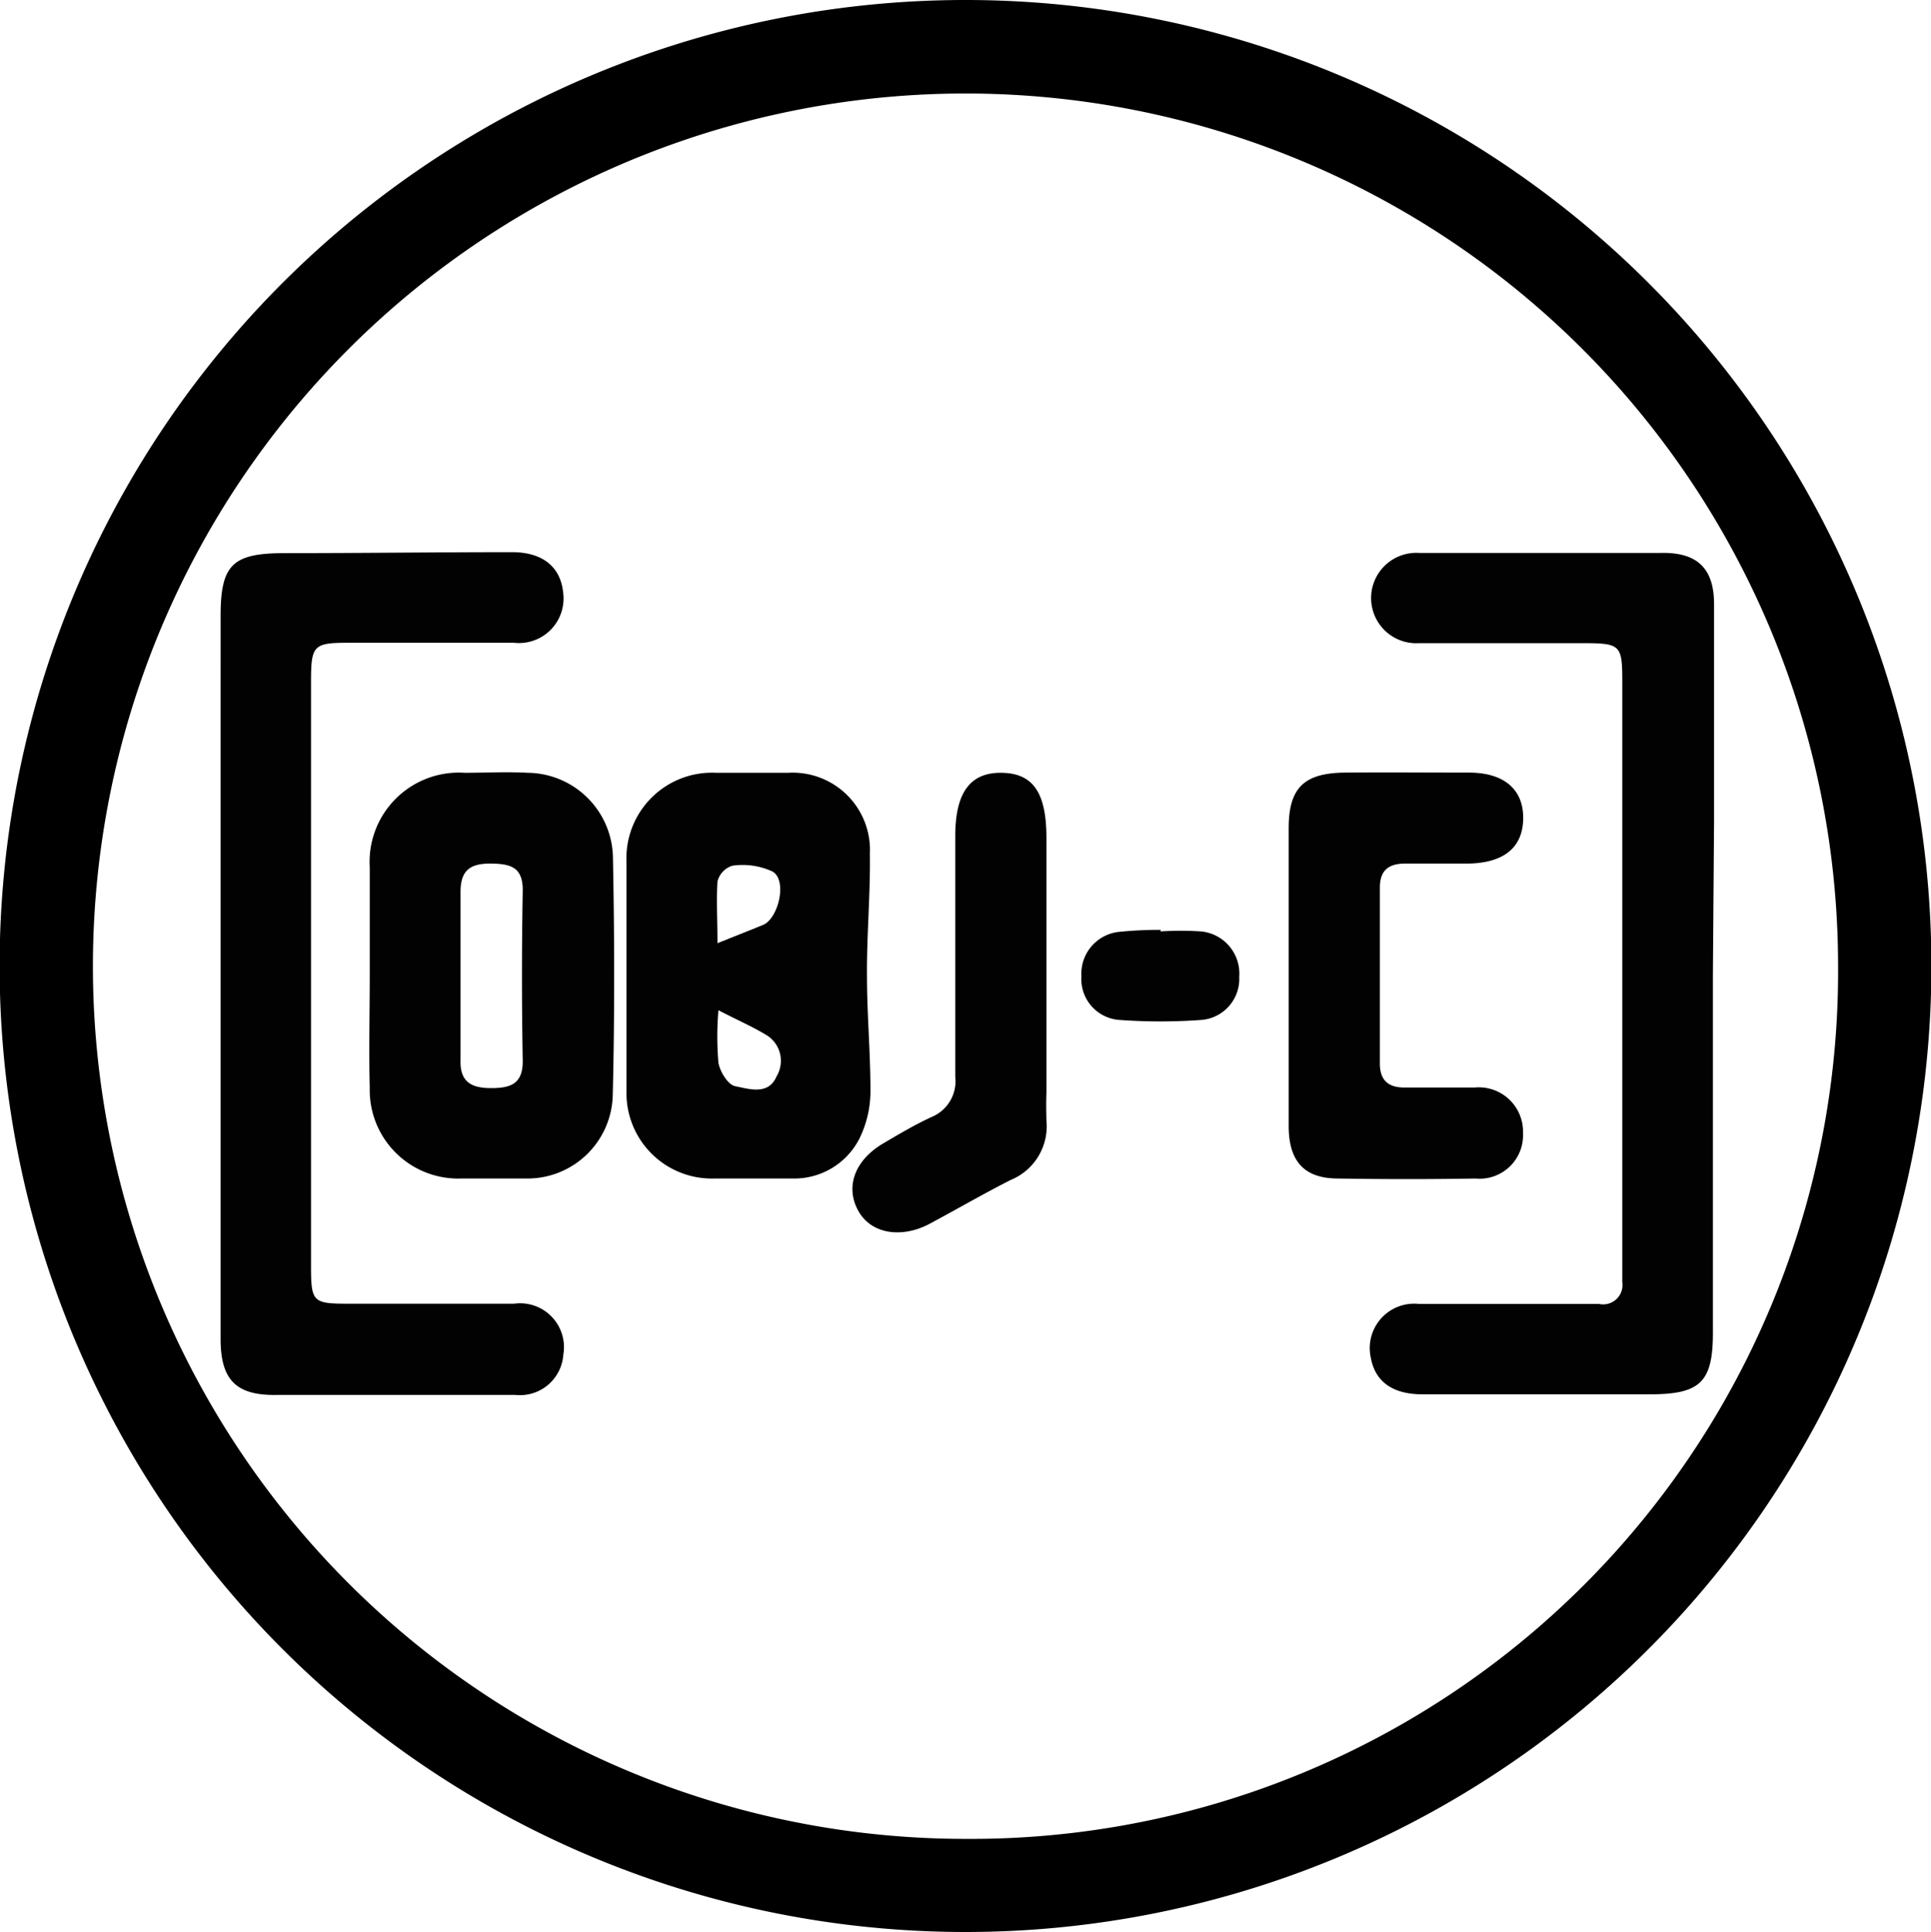
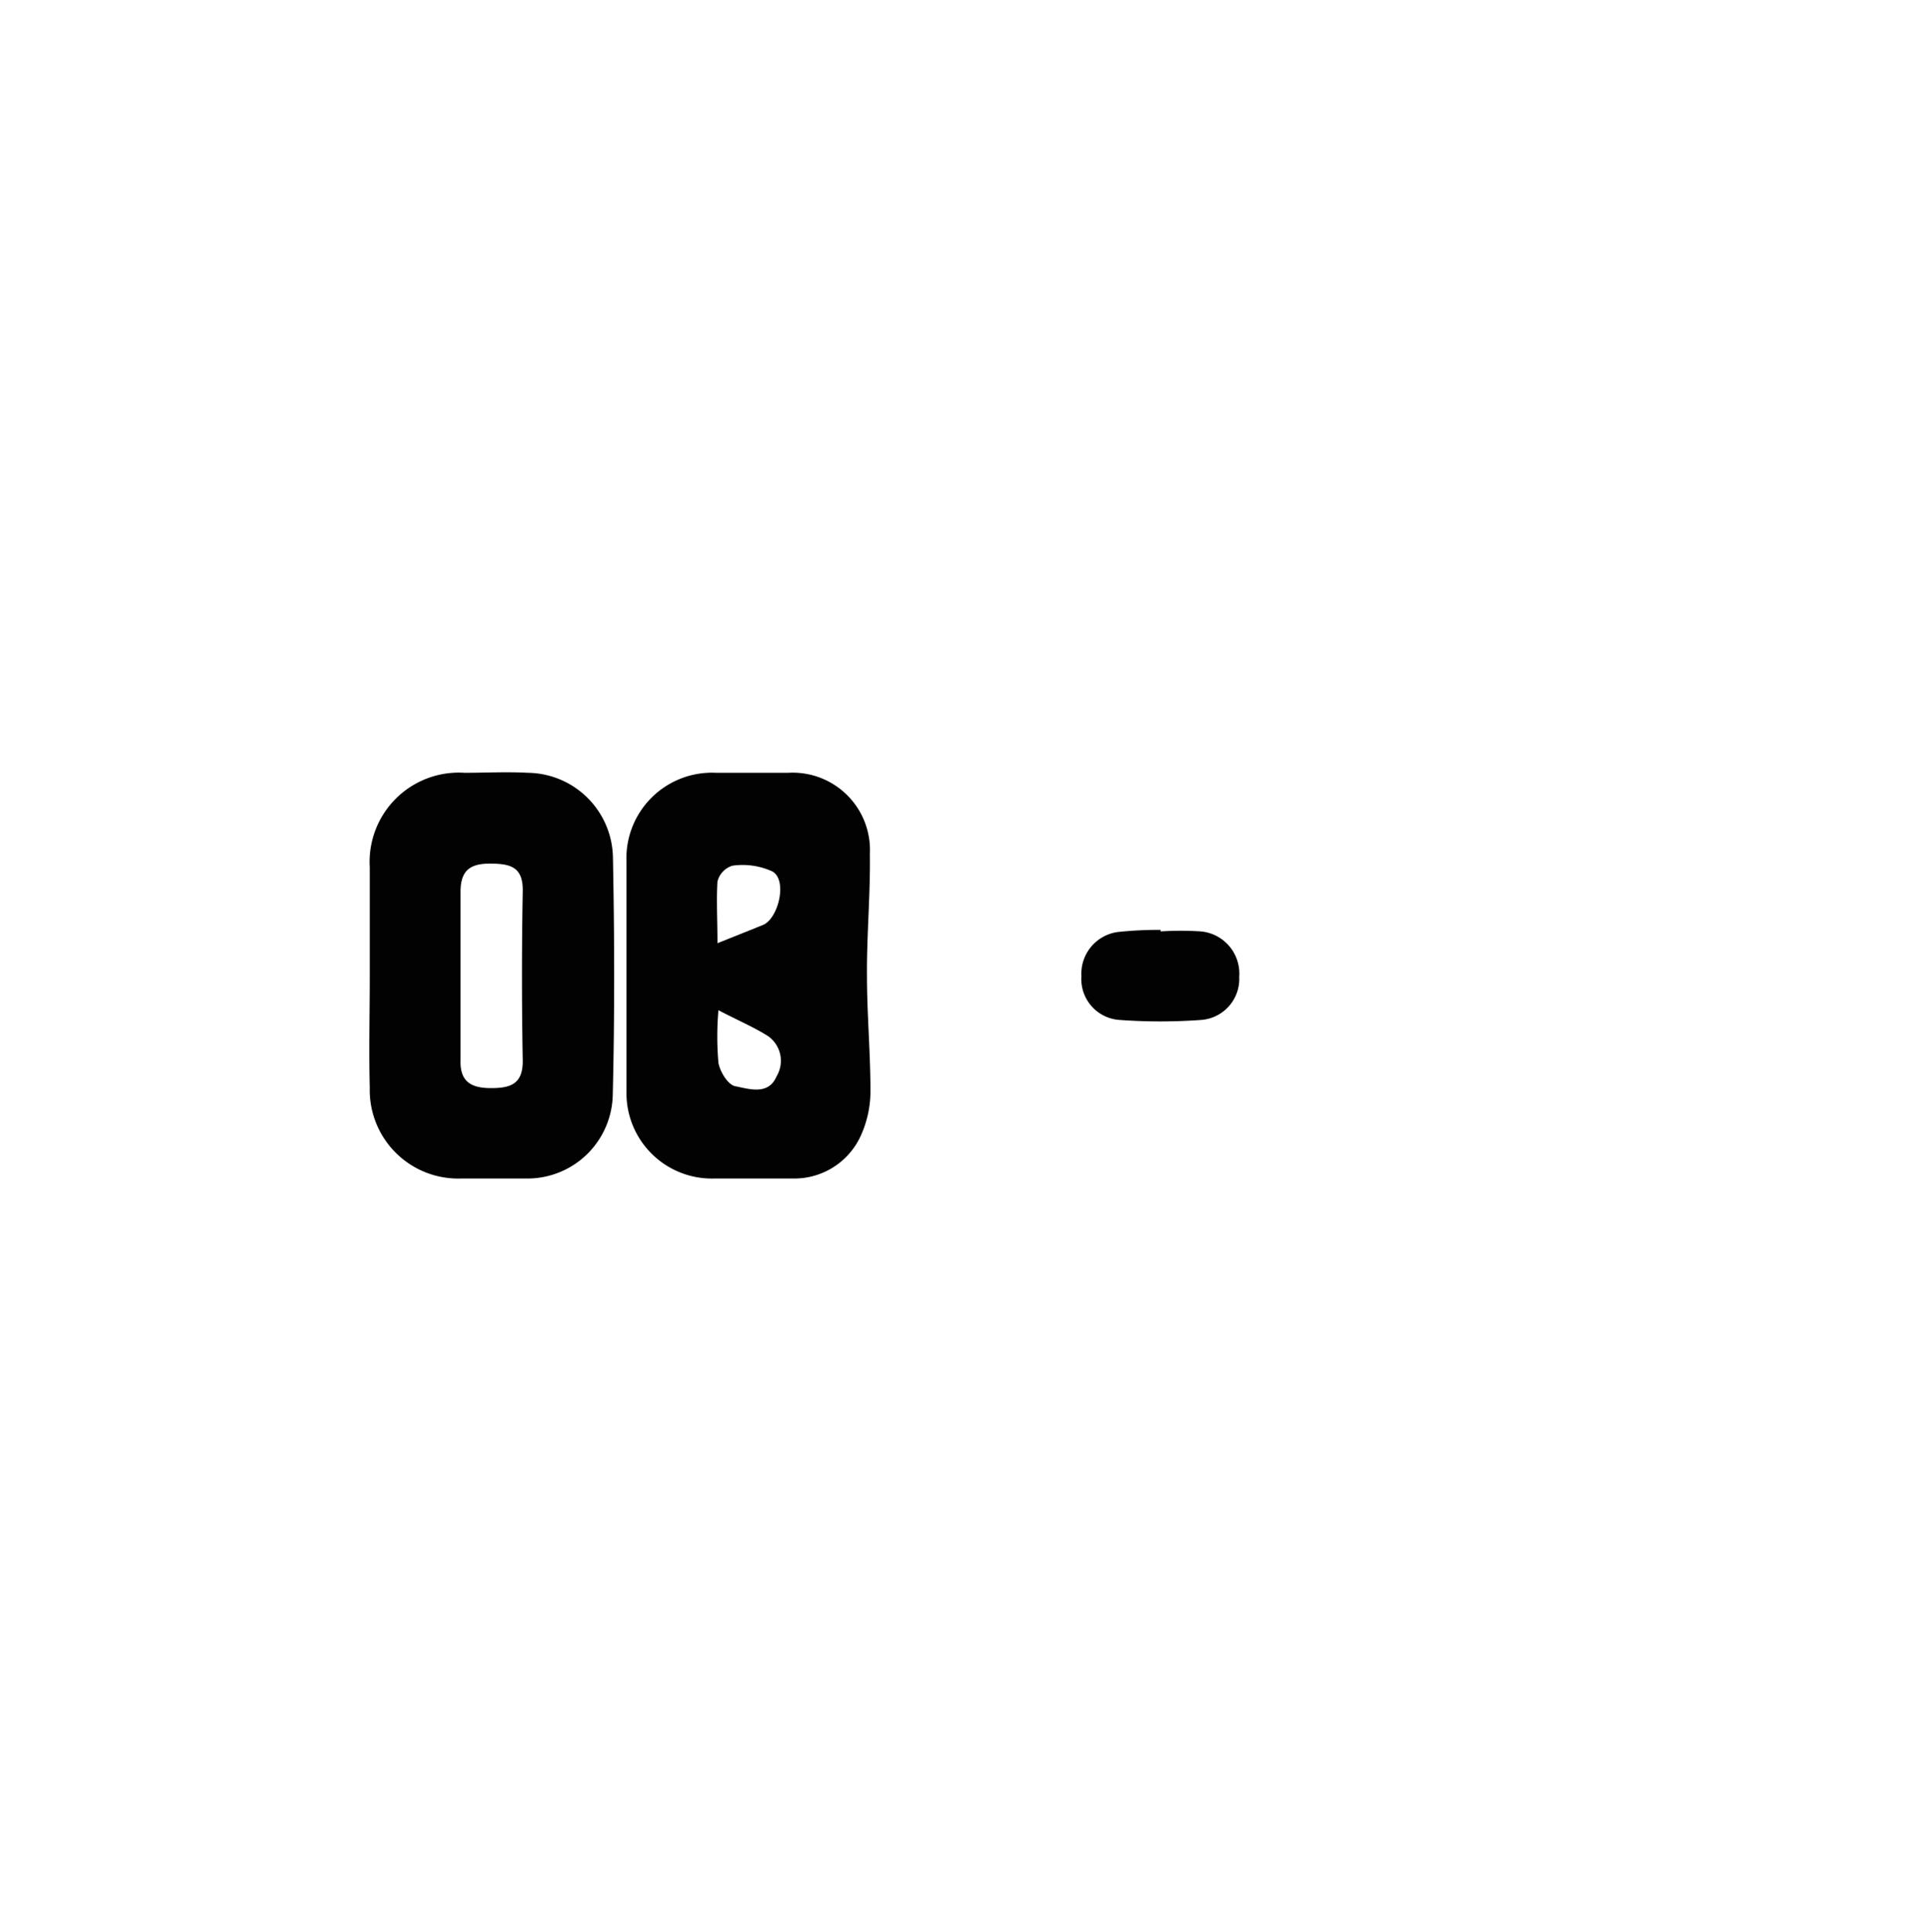
<svg xmlns="http://www.w3.org/2000/svg" id="Layer_1" data-name="Layer 1" viewBox="0 0 99.96 100">
  <defs>
    <style>.cls-1{fill:#020202;}</style>
  </defs>
-   <path d="M50.08,0A50,50,0,1,0,100,50.1,50,50,0,0,0,50.08,0Zm0,95.18A45.17,45.17,0,1,1,95.17,50,44.89,44.89,0,0,1,50,95.18Z" transform="translate(-0.02 0)" />
  <path d="M11.45,50.41v0Z" transform="translate(-0.02 0)" />
-   <path class="cls-1" d="M29.18,70.12a2.25,2.25,0,0,1-2.5,2.08c-3.73,0-7.46,0-11.19,0-.35,0-.7,0-1.05,0-2.14.06-3-.71-3-2.89q0-6.66,0-13.33V31.88c0-2.67.63-3.25,3.32-3.25,3.92,0,7.85-.05,11.77-.05,1.59,0,2.5.77,2.64,2.07a2.31,2.31,0,0,1-2.55,2.62c-2.83,0-5.67,0-8.5,0-1.86,0-2,.1-2,2V65.48c0,1.94.08,2,2,2,2.84,0,5.67,0,8.51,0A2.27,2.27,0,0,1,29.18,70.12Z" transform="translate(-0.02 0)" />
-   <path class="cls-1" d="M88.69,50.46q0,9.26,0,18.53c0,2.57-.67,3.18-3.27,3.18-3.93,0-7.85,0-11.77,0-1.57,0-2.45-.68-2.67-1.9a2.3,2.3,0,0,1,2.48-2.78c2.72,0,5.44,0,8.16,0l1.17,0A1,1,0,0,0,84,66.37c0-.32,0-.63,0-.94V35.36c0-2-.06-2.07-2.11-2.07-2.8,0-5.6,0-8.4,0a2.34,2.34,0,1,1,0-4.67c3.73,0,7.46,0,11.19,0,.43,0,.86,0,1.28,0,1.87-.05,2.78.75,2.79,2.62,0,3.76,0,7.53,0,11.3Z" transform="translate(-0.02 0)" />
  <path class="cls-1" d="M45.05,44.18A4,4,0,0,0,40.82,40c-1.25,0-2.49,0-3.73,0a4.43,4.43,0,0,0-4.64,4.62c0,2,0,3.89,0,5.83s0,4,0,6.06A4.42,4.42,0,0,0,37,61c1.36,0,2.73,0,4.08,0a3.78,3.78,0,0,0,3.43-2.07,5.55,5.55,0,0,0,.57-2.45c0-2-.18-4-.18-5.92C44.88,48.44,45.08,46.31,45.05,44.18ZM40.22,55.71c-.42,1-1.43.65-2.15.51-.37-.08-.78-.75-.86-1.21a15.76,15.76,0,0,1,0-2.72c1.08.56,1.86.89,2.57,1.34A1.56,1.56,0,0,1,40.22,55.71Zm-.63-7.87c-.14.07-.29.12-.43.18l-2,.8c0-1.2-.06-2.21,0-3.19a1.14,1.14,0,0,1,.77-.82,3.69,3.69,0,0,1,2.08.3C40.77,45.55,40.34,47.43,39.59,47.84Z" transform="translate(-0.02 0)" />
  <path class="cls-1" d="M31.75,44.43A4.46,4.46,0,0,0,27.34,40c-1.09-.06-2.18,0-3.27,0a4.62,4.62,0,0,0-4.91,4.89c0,1.86,0,3.73,0,5.59h0c0,1.94-.05,3.89,0,5.83A4.58,4.58,0,0,0,23.89,61c1.17,0,2.34,0,3.5,0a4.42,4.42,0,0,0,4.35-4.34C31.84,52.59,31.83,48.5,31.75,44.43Zm-4.67,10.5c0,1.19-.65,1.39-1.64,1.39s-1.62-.3-1.58-1.45c0-1.47,0-2.94,0-4.41s0-2.87,0-4.3c0-1.15.54-1.47,1.58-1.46s1.65.2,1.64,1.4Q27,50.51,27.08,54.93Z" transform="translate(-0.02 0)" />
-   <path class="cls-1" d="M78.86,58.65A2.25,2.25,0,0,1,76.4,61q-3.56.06-7.11,0c-1.73,0-2.53-.86-2.56-2.63,0-2.64,0-5.28,0-7.92h0c0-2.53,0-5.05,0-7.58,0-2.1.8-2.86,2.92-2.88s4.27,0,6.41,0c1.83,0,2.83.88,2.81,2.38s-1,2.3-2.86,2.33c-1.08,0-2.17,0-3.26,0-.86,0-1.3.36-1.3,1.25q0,4.55,0,9.09c0,.88.44,1.26,1.3,1.25,1.2,0,2.41,0,3.61,0A2.29,2.29,0,0,1,78.86,58.65Z" transform="translate(-0.02 0)" />
-   <path class="cls-1" d="M54.19,58a3,3,0,0,1-1.84,3.07c-1.42.72-2.8,1.52-4.2,2.27s-3,.57-3.69-.65-.23-2.61,1.27-3.5c.83-.49,1.69-1,2.55-1.39a2,2,0,0,0,1.19-2.06c0-4.16,0-8.31,0-12.47,0-2.24.77-3.29,2.39-3.27s2.32,1,2.33,3.33v8.32c0,1.64,0,3.29,0,4.92C54.17,57.08,54.18,57.56,54.19,58Z" transform="translate(-0.02 0)" />
  <path class="cls-1" d="M64.17,50.56a2.13,2.13,0,0,1-1.94,2.23,29.25,29.25,0,0,1-4.29,0A2.12,2.12,0,0,1,56,50.53a2.18,2.18,0,0,1,1.89-2.29,20.31,20.31,0,0,1,2.21-.11v.08a16,16,0,0,1,2.08,0A2.19,2.19,0,0,1,64.17,50.56Z" transform="translate(-0.02 0)" />
</svg>